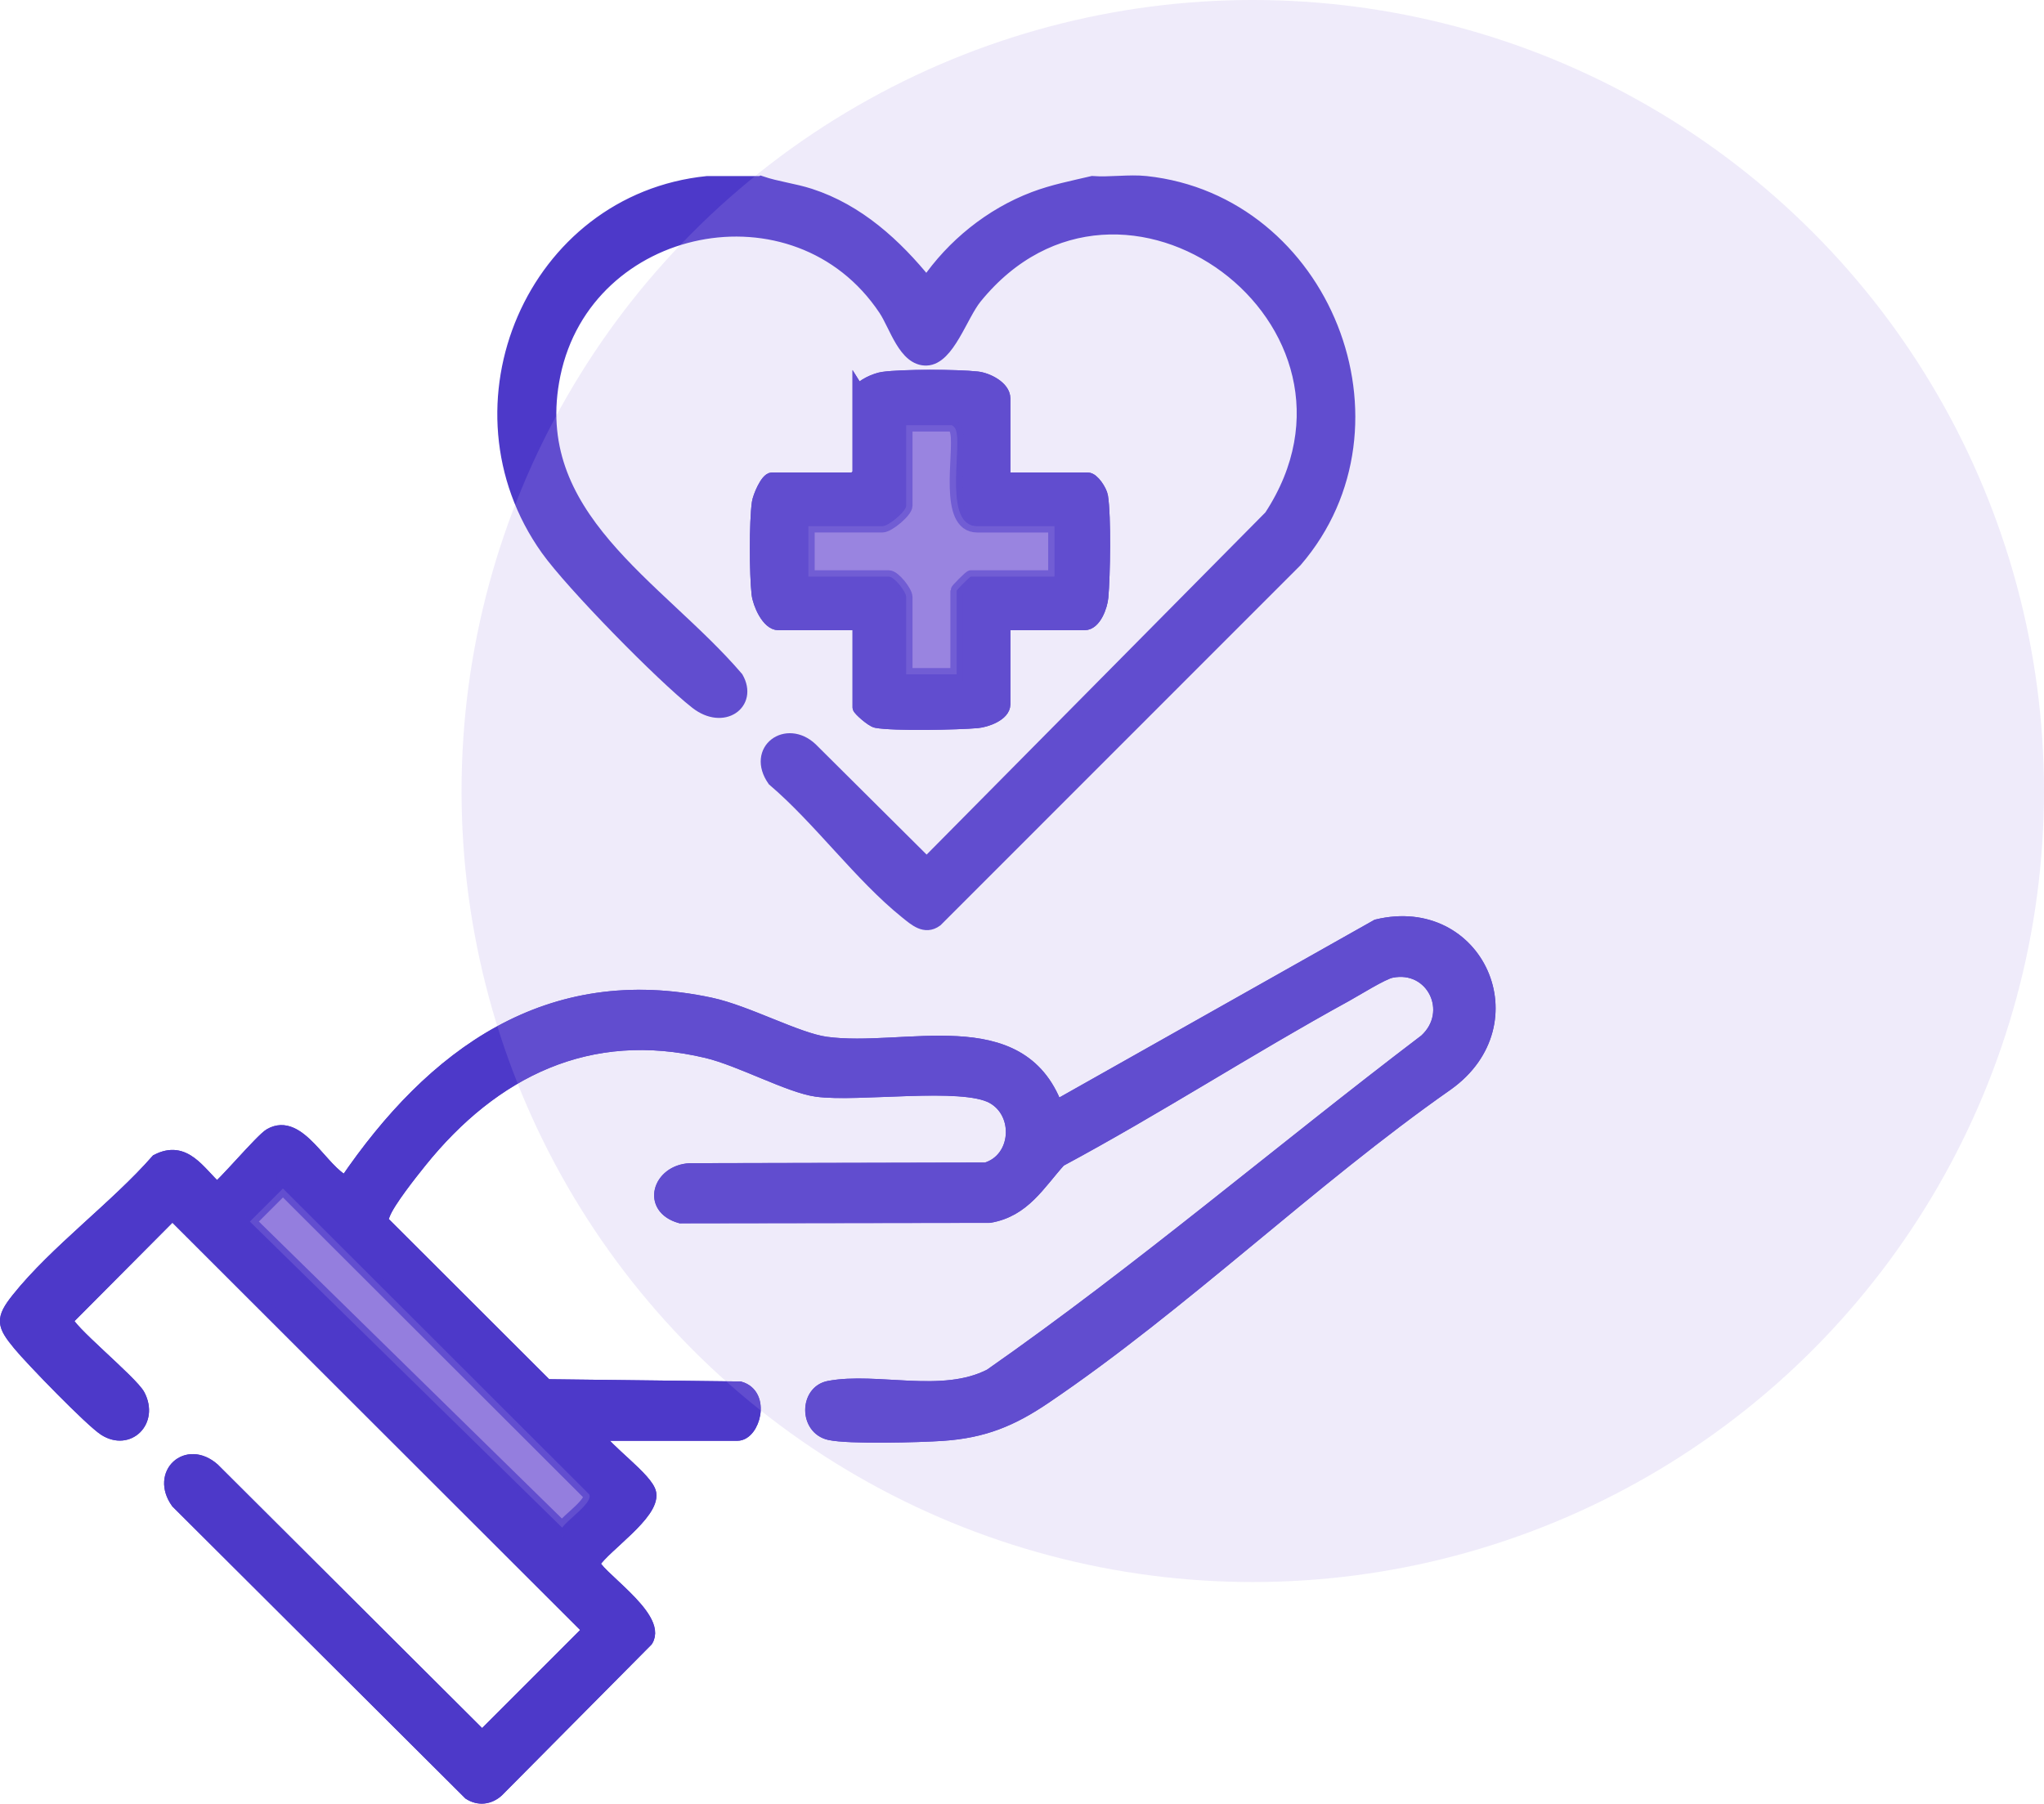
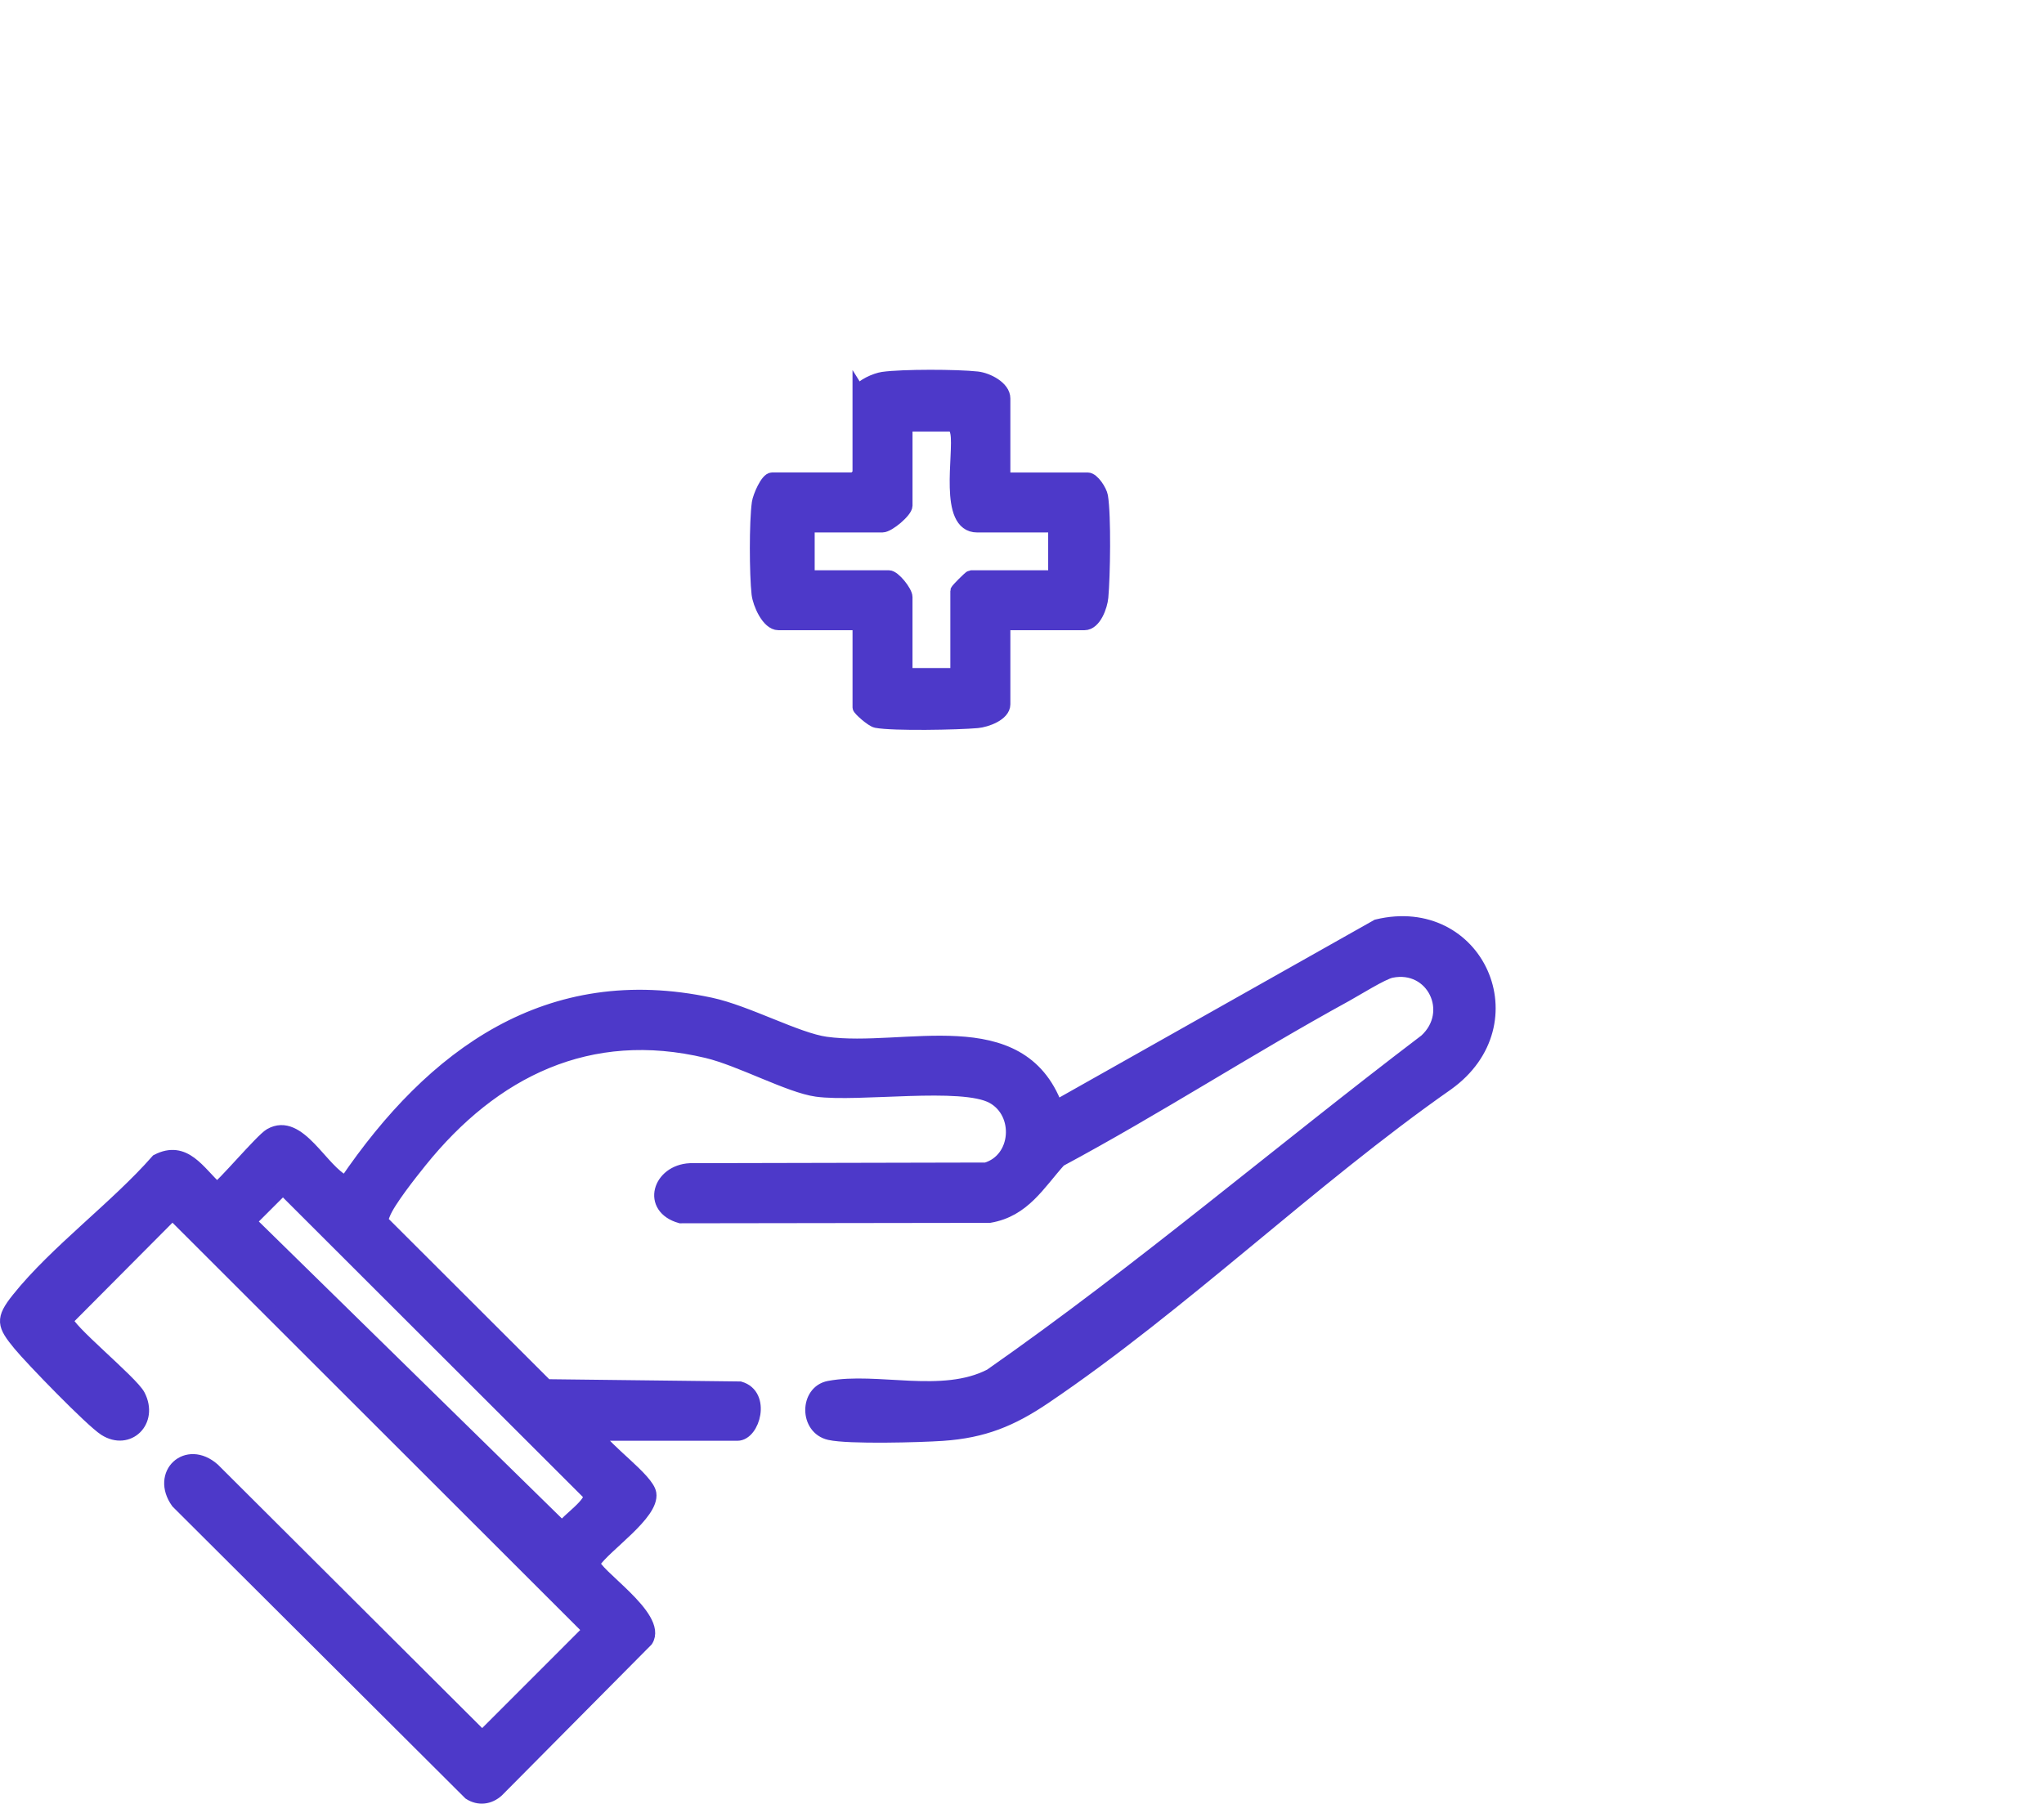
<svg xmlns="http://www.w3.org/2000/svg" id="Capa_21" version="1.1" viewBox="0 0 87.871 77.557">
  <defs>
    <style>
      .st0 {
        opacity: .7;
      }

      .st0, .st1 {
        stroke: #4d39c9;
        stroke-miterlimit: 10;
        stroke-width: .544px;
      }

      .st0, .st2 {
        fill: #b29ce7;
      }

      .st1 {
        fill: #4d39c9;
      }

      .st2 {
        opacity: .2;
      }
    </style>
  </defs>
  <g>
-     <path class="st1" d="M36.922,16.86v3.526l-.203.203h-3.527c-.236,0-.561.772-.598,1.03-.117.822-.108,3.079-.012,3.921.047.418.425,1.288.882,1.288h3.459v3.594c0,.077.552.57.749.607.727.139,3.517.084,4.345.009.388-.035,1.147-.305,1.147-.752v-3.458h3.459c.447,0,.718-.758.753-1.146.083-.916.125-3.49-.015-4.339-.037-.229-.365-.753-.602-.753h-3.595v-3.458c0-.479-.71-.836-1.15-.885-.864-.096-3.218-.104-4.061.016-.295.042-.951.313-1.03.598ZM25.662,61.682h6.037c.698,0,1.169-1.697.108-2.006l-8.313-.098-6.995-6.986c-.111-.148-.052-.248.005-.394.211-.545,1.158-1.737,1.564-2.243,3.139-3.904,7.26-5.935,12.318-4.727,1.437.343,3.543,1.498,4.716,1.66,1.787.247,6.256-.424,7.567.301,1.228.68,1.097,2.661-.282,3.073l-12.724.028c-1.346.063-1.836,1.639-.414,2.041l13.29-.019c1.478-.252,2.111-1.401,3.018-2.407,4.169-2.236,8.155-4.825,12.3-7.098.441-.242,1.569-.952,1.953-1.03,1.773-.363,2.797,1.742,1.468,2.958-6.259,4.758-12.268,9.896-18.704,14.394-2.064,1.072-4.88.13-6.94.521-.993.189-1.011,1.77.026,2.002.826.184,3.884.101,4.861.035,1.755-.12,2.963-.616,4.389-1.58,5.924-4.005,11.415-9.358,17.308-13.483,3.659-2.619,1.296-7.86-3.024-6.82l-13.789,7.777c-1.561-4.167-6.528-2.266-9.898-2.728-1.246-.171-3.39-1.349-4.963-1.685-6.976-1.491-11.948,2.167-15.686,7.658-1.025-.45-1.994-2.756-3.249-2.035-.378.217-2.136,2.31-2.299,2.31-.763-.692-1.362-1.821-2.561-1.201-1.762,2.009-4.35,3.899-5.988,5.949-.707.884-.627,1.129.066,1.971.527.64,3.086,3.279,3.672,3.652,1.015.646,2.044-.353,1.469-1.468-.306-.593-3.155-2.904-3.093-3.253l4.535-4.559,17.913,17.899-4.598,4.601-11.551-11.517c-1.145-1.007-2.436.197-1.56,1.423l12.566,12.527c.402.257.859.196,1.204-.118l6.416-6.469c.642-1.022-2.346-2.898-2.268-3.344.477-.729,2.547-2.092,2.408-2.974-.097-.615-1.934-1.881-2.282-2.538Z" />
-     <path class="st1" d="M32.716,7.841c.685.233,1.415.314,2.107.538,2.066.669,3.676,2.145,5.015,3.799,1.115-1.633,2.753-2.958,4.609-3.662.825-.313,1.661-.474,2.513-.675.742.057,1.58-.078,2.306,0,7.651.819,11.489,10.418,6.446,16.276l-15.46,15.466c-.49.358-.916-.038-1.298-.344-1.967-1.579-3.741-4.034-5.697-5.697-.903-1.297.556-2.343,1.617-1.345l4.963,4.936,14.775-14.928c5.477-8.346-6.38-17.15-12.668-9.409-.625.769-1.177,2.619-2.111,2.651-.94.033-1.33-1.445-1.797-2.143-3.811-5.714-12.832-3.865-14.213,2.806-1.262,6.098,4.479,9.08,7.862,13.036.628,1.095-.589,1.988-1.755,1.076-1.466-1.146-5.35-5.108-6.416-6.606-4.387-6.16-.598-15.016,6.894-15.774h2.306Z" />
    <path class="st1" d="M25.662,61.682c.349.656,2.186,1.923,2.282,2.538.139.882-1.931,2.245-2.408,2.974-.078.446,2.911,2.322,2.268,3.344l-6.416,6.469c-.345.314-.803.375-1.204.118l-12.566-12.527c-.876-1.227.415-2.431,1.56-1.423l11.551,11.517,4.598-4.601L7.414,52.191l-4.535,4.559c-.062.349,2.787,2.66,3.093,3.253.575,1.115-.454,2.114-1.469,1.468-.586-.373-3.145-3.012-3.672-3.652-.693-.841-.773-1.086-.066-1.971,1.638-2.049,4.226-3.94,5.988-5.949,1.199-.62,1.797.509,2.561,1.201.163,0,1.921-2.093,2.299-2.31,1.255-.721,2.224,1.586,3.249,2.035,3.737-5.491,8.71-9.149,15.686-7.658,1.572.336,3.717,1.514,4.963,1.685,3.37.462,8.337-1.439,9.898,2.728l13.789-7.777c4.32-1.041,6.683,4.201,3.024,6.82-5.894,4.126-11.384,9.478-17.308,13.483-1.426.964-2.634,1.46-4.389,1.58-.977.067-4.035.15-4.861-.035-1.037-.232-1.019-1.814-.026-2.002,2.06-.391,4.876.551,6.94-.521,6.436-4.498,12.444-9.636,18.704-14.394,1.33-1.216.305-3.321-1.468-2.958-.384.079-1.512.788-1.953,1.03-4.146,2.272-8.131,4.862-12.3,7.098-.907,1.007-1.54,2.155-3.018,2.407l-13.29.019c-1.422-.402-.932-1.978.414-2.041l12.724-.028c1.379-.411,1.51-2.393.282-3.073-1.312-.726-5.78-.055-7.567-.301-1.173-.162-3.28-1.317-4.716-1.66-5.059-1.208-9.179.822-12.318,4.727-.407.506-1.353,1.698-1.564,2.243-.057.146-.116.246-.005.394l6.995,6.986,8.313.098c1.062.309.59,2.006-.108,2.006h-6.037ZM12.163,51.106l-1.422,1.421,13.428,13.163c.206-.329,1.342-1.083,1.162-1.431l-13.168-13.154Z" />
    <path class="st1" d="M36.922,16.86c.079-.285.734-.556,1.03-.598.843-.12,3.197-.112,4.061-.016.44.049,1.15.407,1.15.885v3.458h3.595c.238,0,.565.525.602.753.139.849.098,3.422.015,4.339-.035.388-.305,1.146-.753,1.146h-3.459v3.458c0,.447-.758.717-1.147.752-.828.075-3.618.129-4.345-.009-.197-.037-.749-.531-.749-.607v-3.594h-3.459c-.457,0-.834-.87-.882-1.288-.095-.842-.105-3.099.012-3.921.037-.257.362-1.03.598-1.03h3.527l.203-.203v-3.526ZM45.333,22.624h-3.324c-1.406,0-.719-3.109-.882-4.001-.028-.152-.069-.254-.203-.339h-1.967v3.458c0,.247-.757.881-1.018.881h-3.188v2.17h3.459c.236,0,.746.65.746.881v3.323h2.171v-3.594c0-.043.567-.61.611-.61h3.595v-2.17Z" />
-     <path class="st0" d="M12.163,51.106l13.168,13.154c.179.348-.956,1.102-1.162,1.431l-13.428-13.163,1.422-1.421Z" />
-     <path class="st0" d="M45.333,22.624v2.17h-3.595c-.043,0-.611.567-.611.61v3.594h-2.171v-3.323c0-.231-.51-.881-.746-.881h-3.459v-2.17h3.188c.261,0,1.018-.634,1.018-.881v-3.458h1.967c.135.085.176.187.203.339.163.892-.524,4.001.882,4.001h3.324Z" />
  </g>
-   <circle class="st2" cx="53.856" cy="34.014" r="34.014" />
</svg>